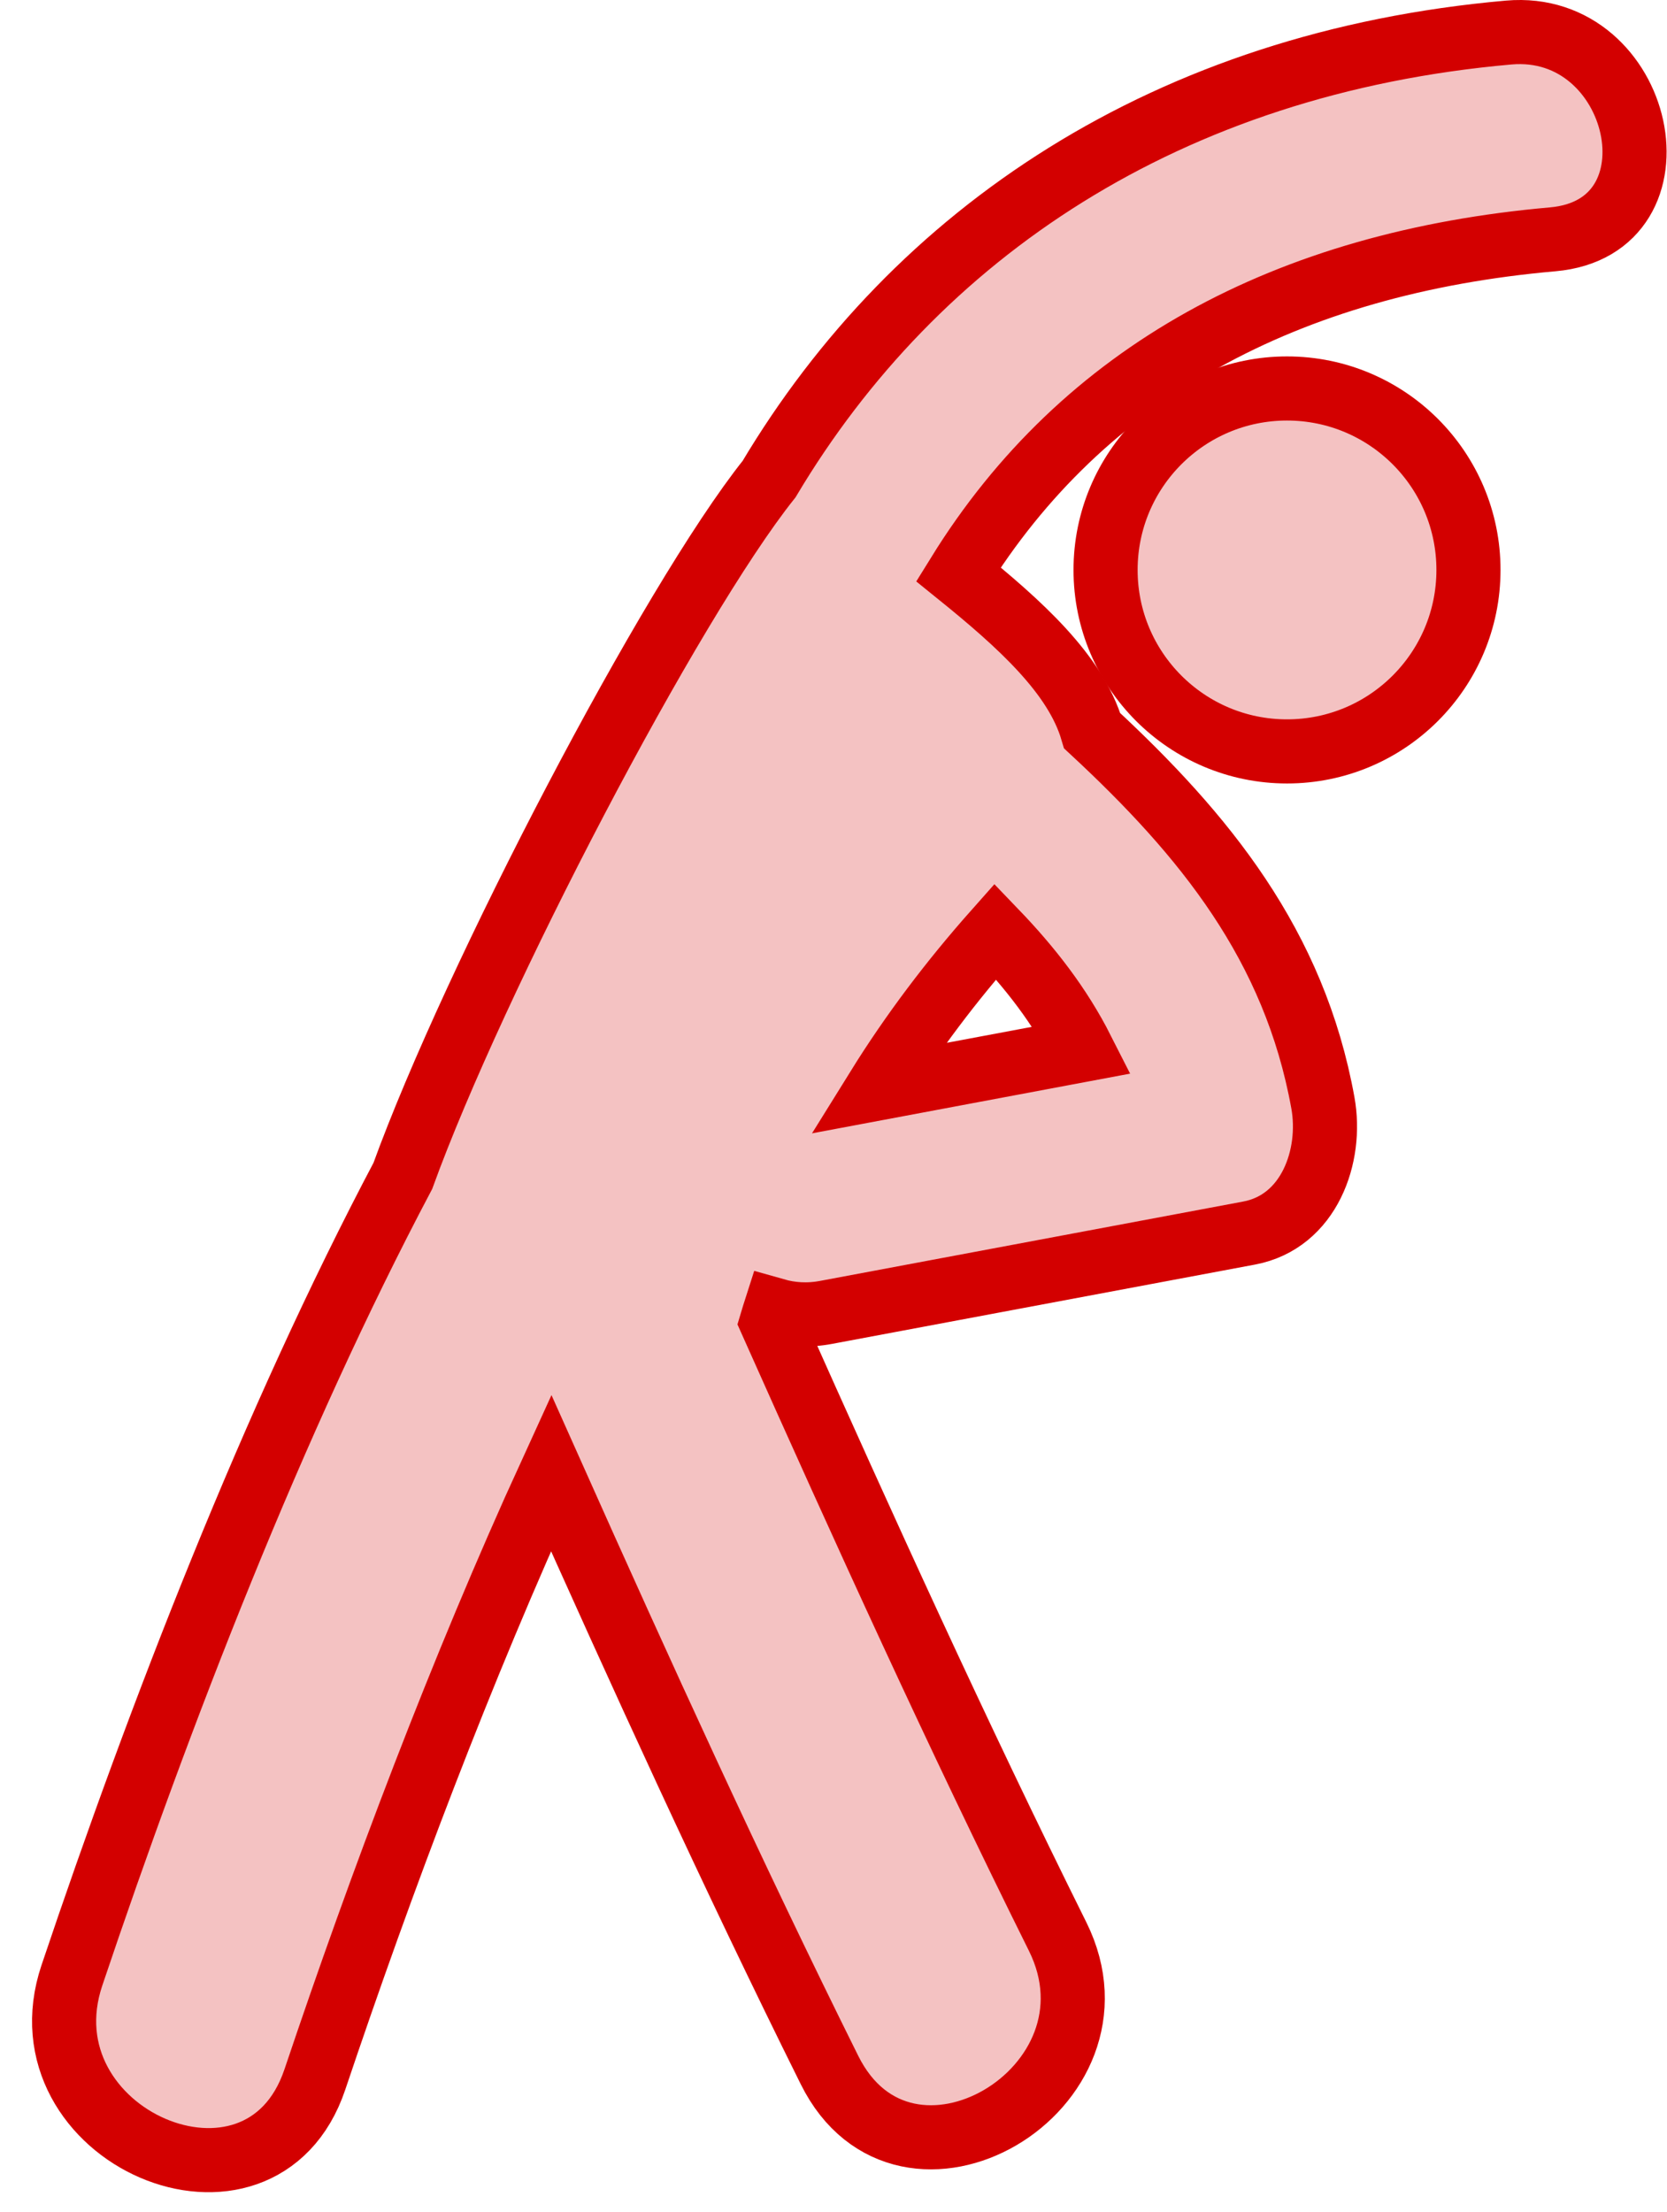
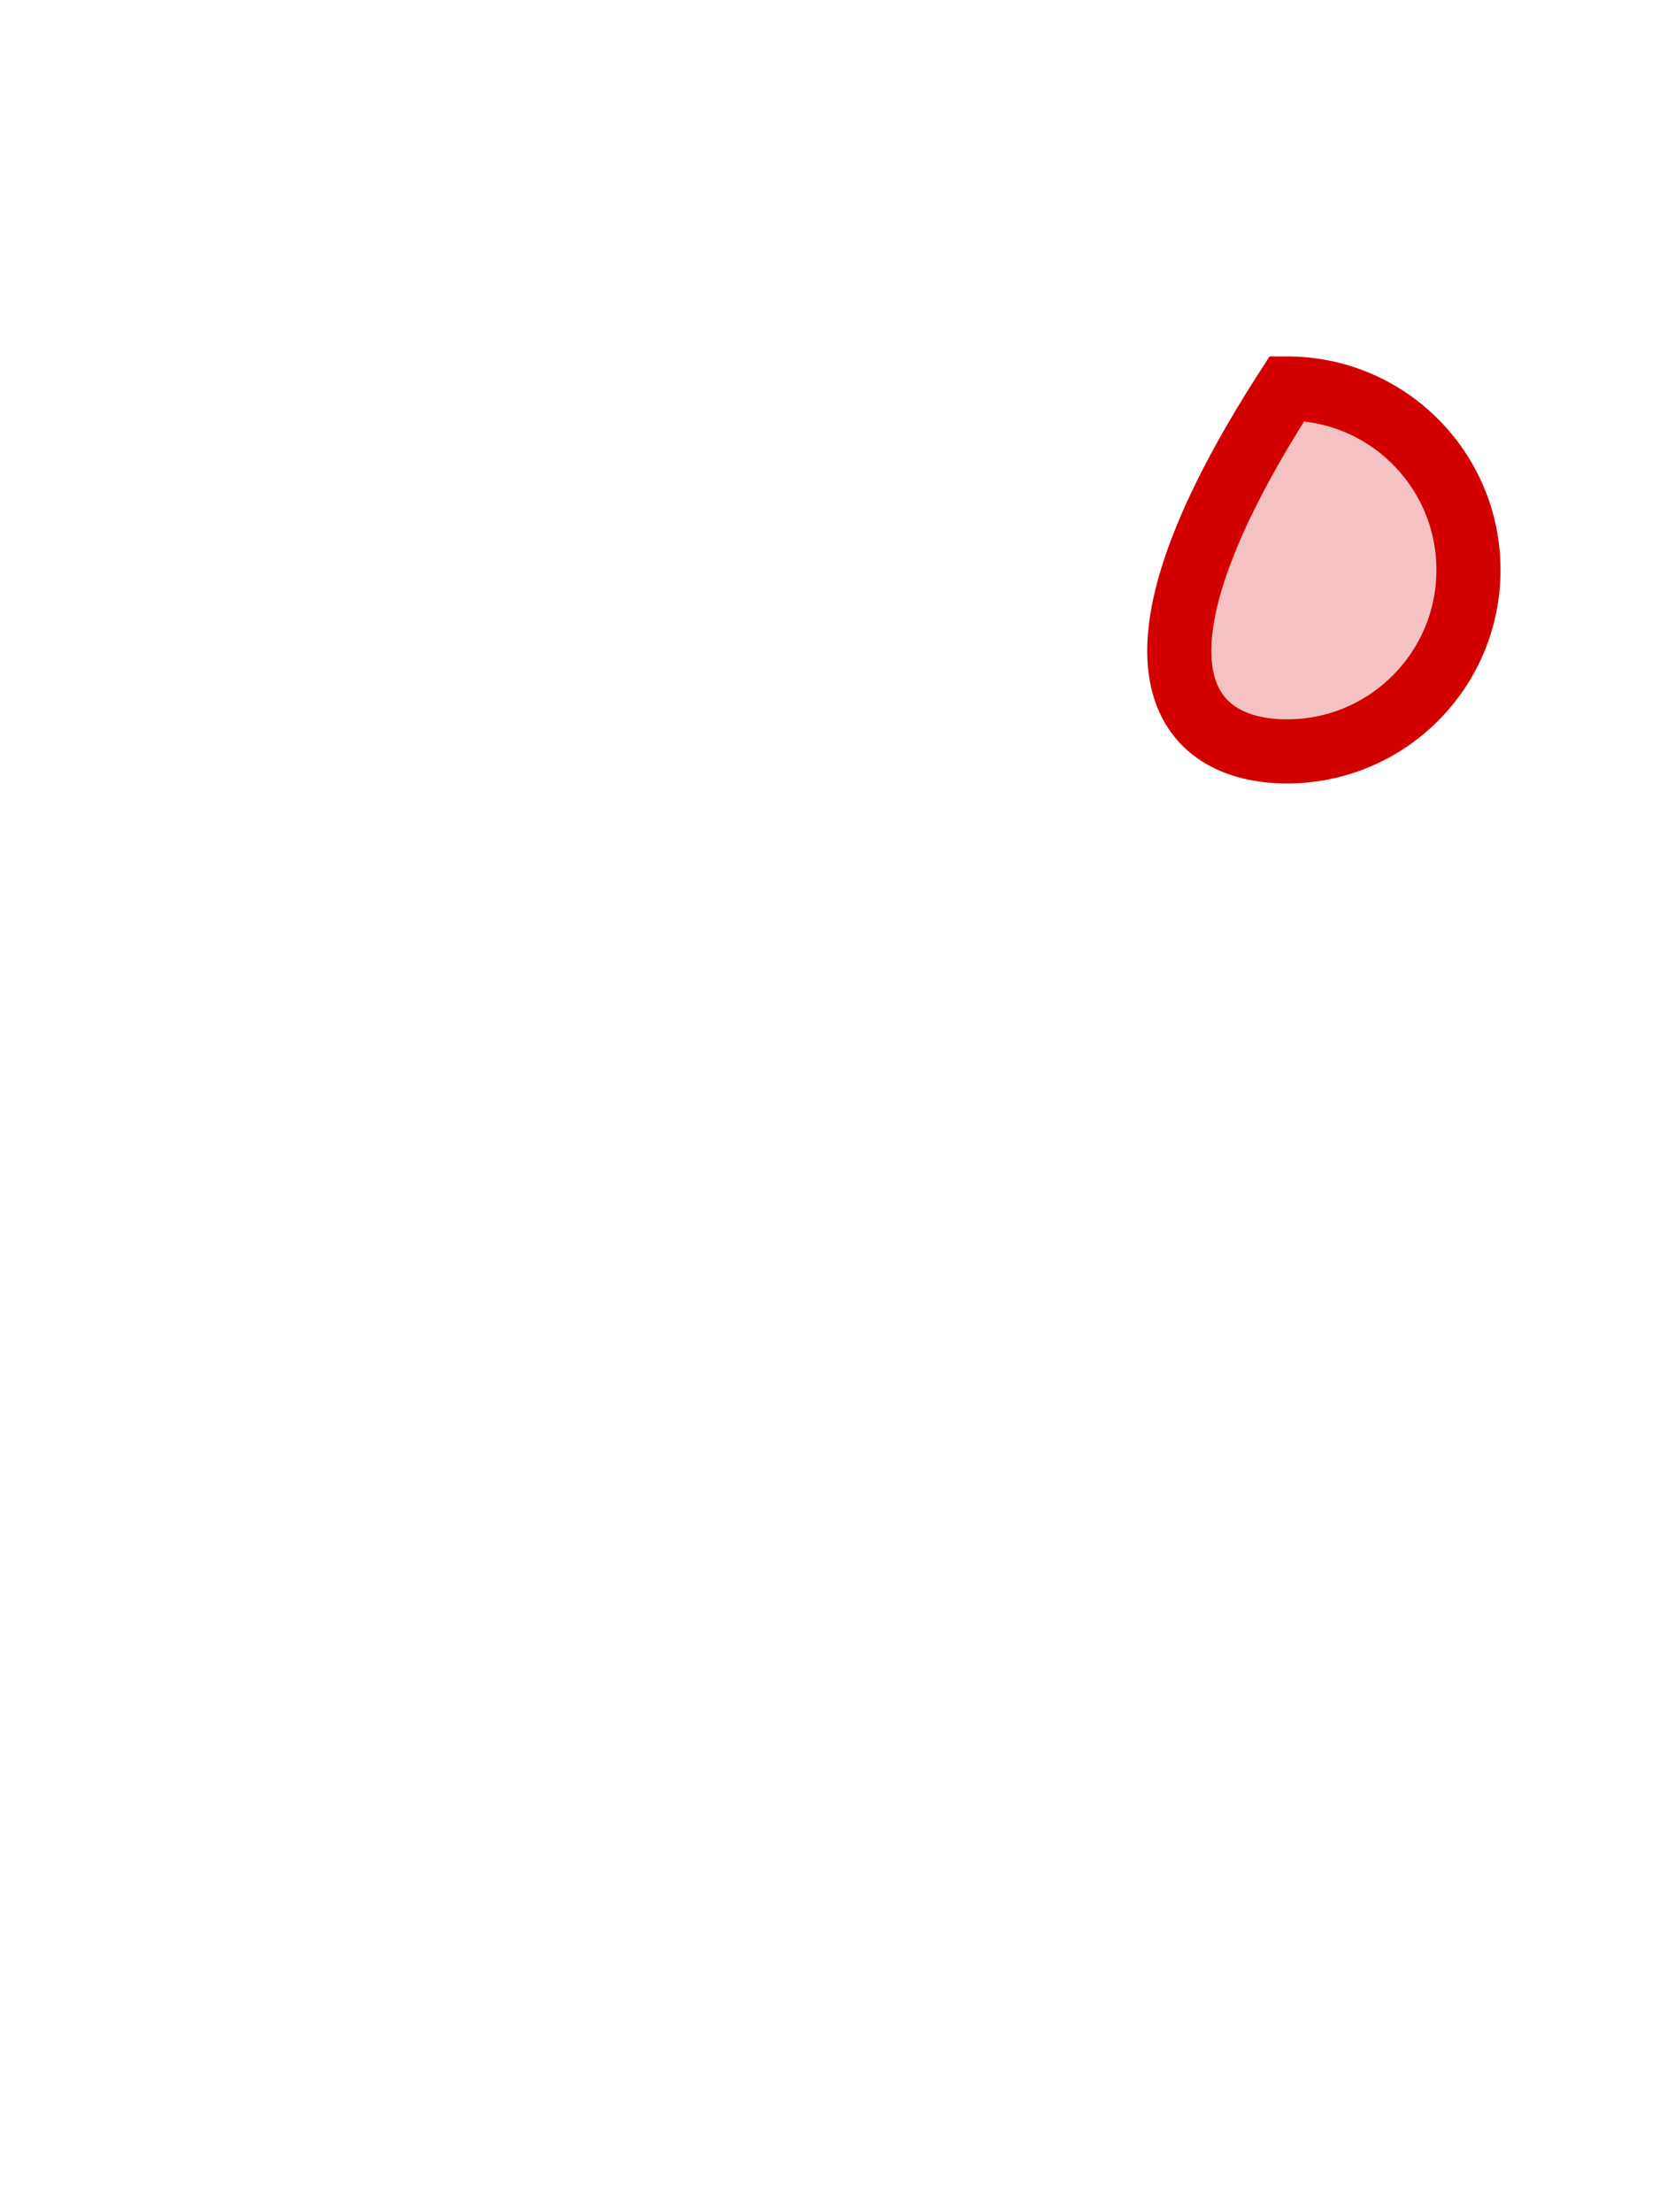
<svg xmlns="http://www.w3.org/2000/svg" width="52" height="69" viewBox="0 0 52 69" fill="none">
-   <path d="M47.062 1.015C36.421 1.953 28.568 7.265 23.991 14.943C20.923 18.789 14.795 30.53 12.566 36.677C8.525 44.32 5.001 53.414 2.243 61.612C0.557 66.625 8.127 69.896 9.822 64.86C11.884 58.727 14.376 52.095 17.192 45.941C19.986 52.195 22.825 58.428 25.874 64.563C28.236 69.325 35.346 65.149 32.992 60.403C29.854 54.088 26.938 47.672 24.066 41.235C24.102 41.11 24.148 40.989 24.187 40.866C24.666 41.002 25.193 41.044 25.775 40.933C30.17 40.108 34.565 39.285 38.964 38.46C40.843 38.107 41.563 36.051 41.267 34.405C40.378 29.472 37.568 26.041 34.07 22.794C33.55 21.027 31.818 19.465 29.896 17.912C33.793 11.614 40.154 8.195 48.433 7.465C52.659 7.095 51.251 0.647 47.062 1.015ZM31.048 29.053C32.135 30.184 33.06 31.374 33.758 32.751C31.632 33.151 29.504 33.549 27.377 33.948C28.45 32.22 29.685 30.589 31.048 29.053Z" fill="#D30000" fill-opacity="0.24" stroke="#D30000" stroke-width="2" />
-   <path d="M40.147 23.437C43.273 23.437 45.807 20.903 45.807 17.777C45.807 14.651 43.273 12.117 40.147 12.117C37.021 12.117 34.487 14.651 34.487 17.777C34.487 20.903 37.021 23.437 40.147 23.437Z" fill="#D30000" fill-opacity="0.24" stroke="#D30000" stroke-width="2" />
+   <path d="M40.147 23.437C43.273 23.437 45.807 20.903 45.807 17.777C45.807 14.651 43.273 12.117 40.147 12.117C34.487 20.903 37.021 23.437 40.147 23.437Z" fill="#D30000" fill-opacity="0.24" stroke="#D30000" stroke-width="2" />
</svg>